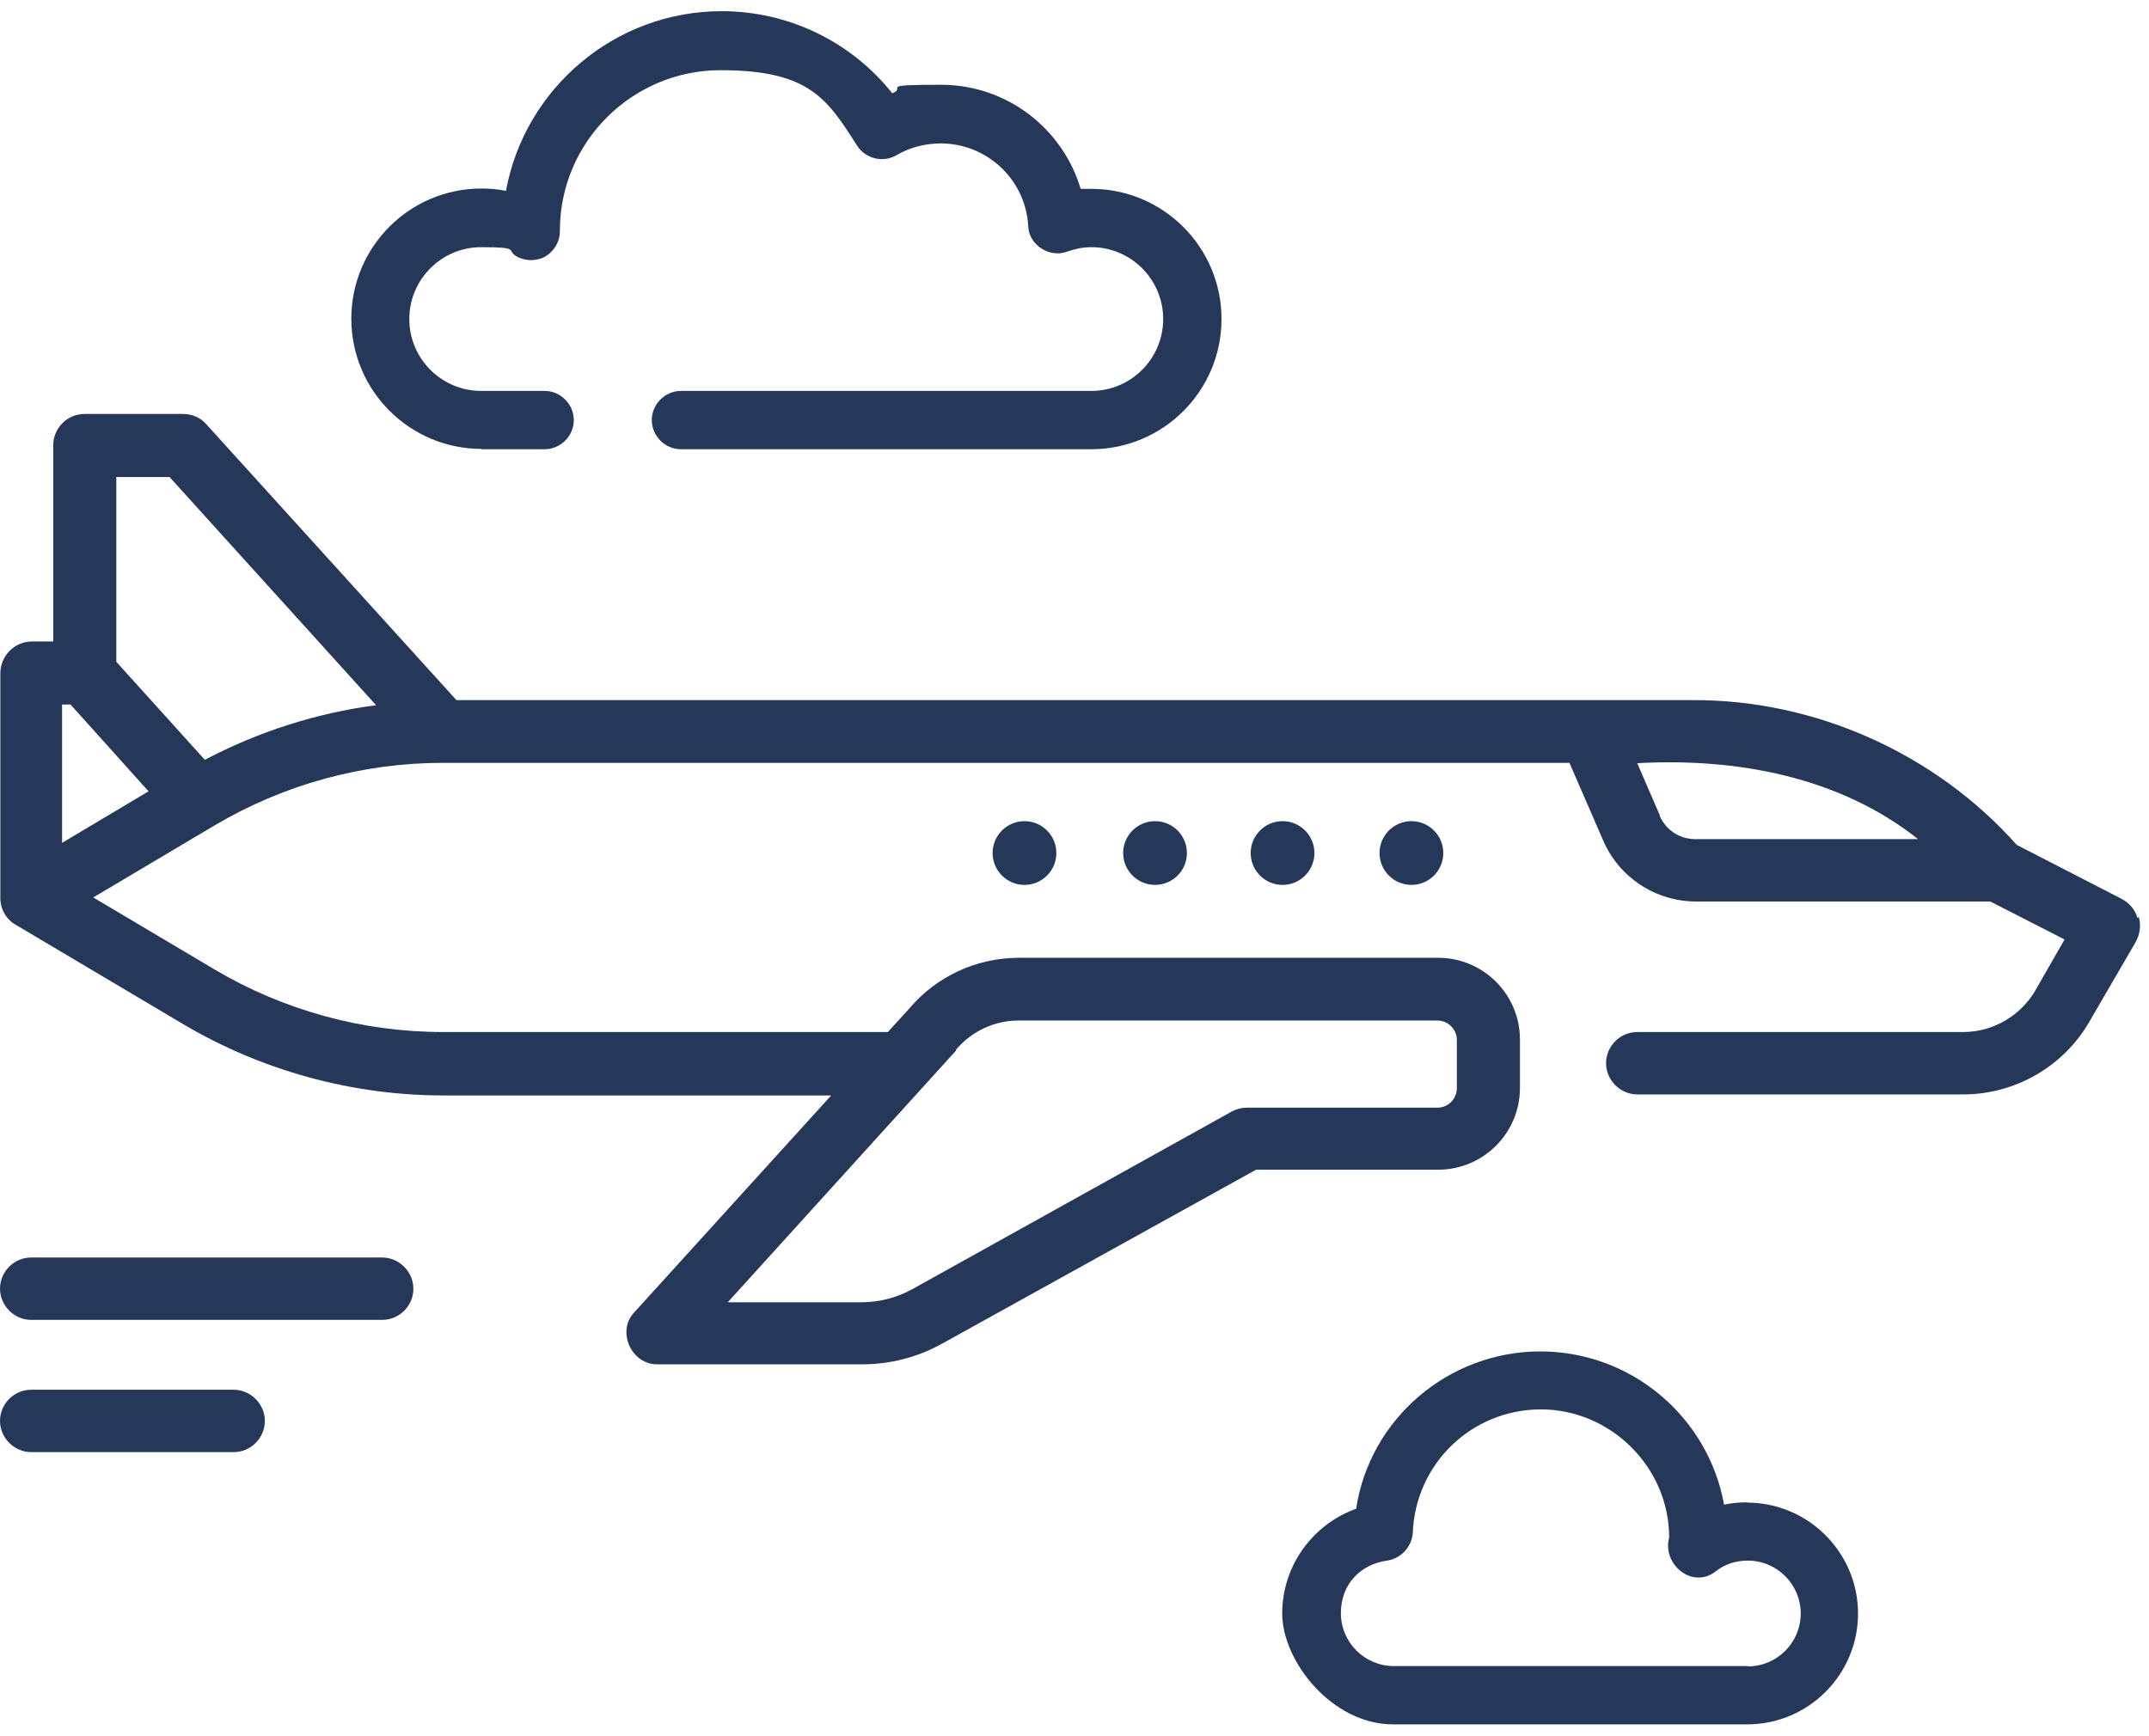
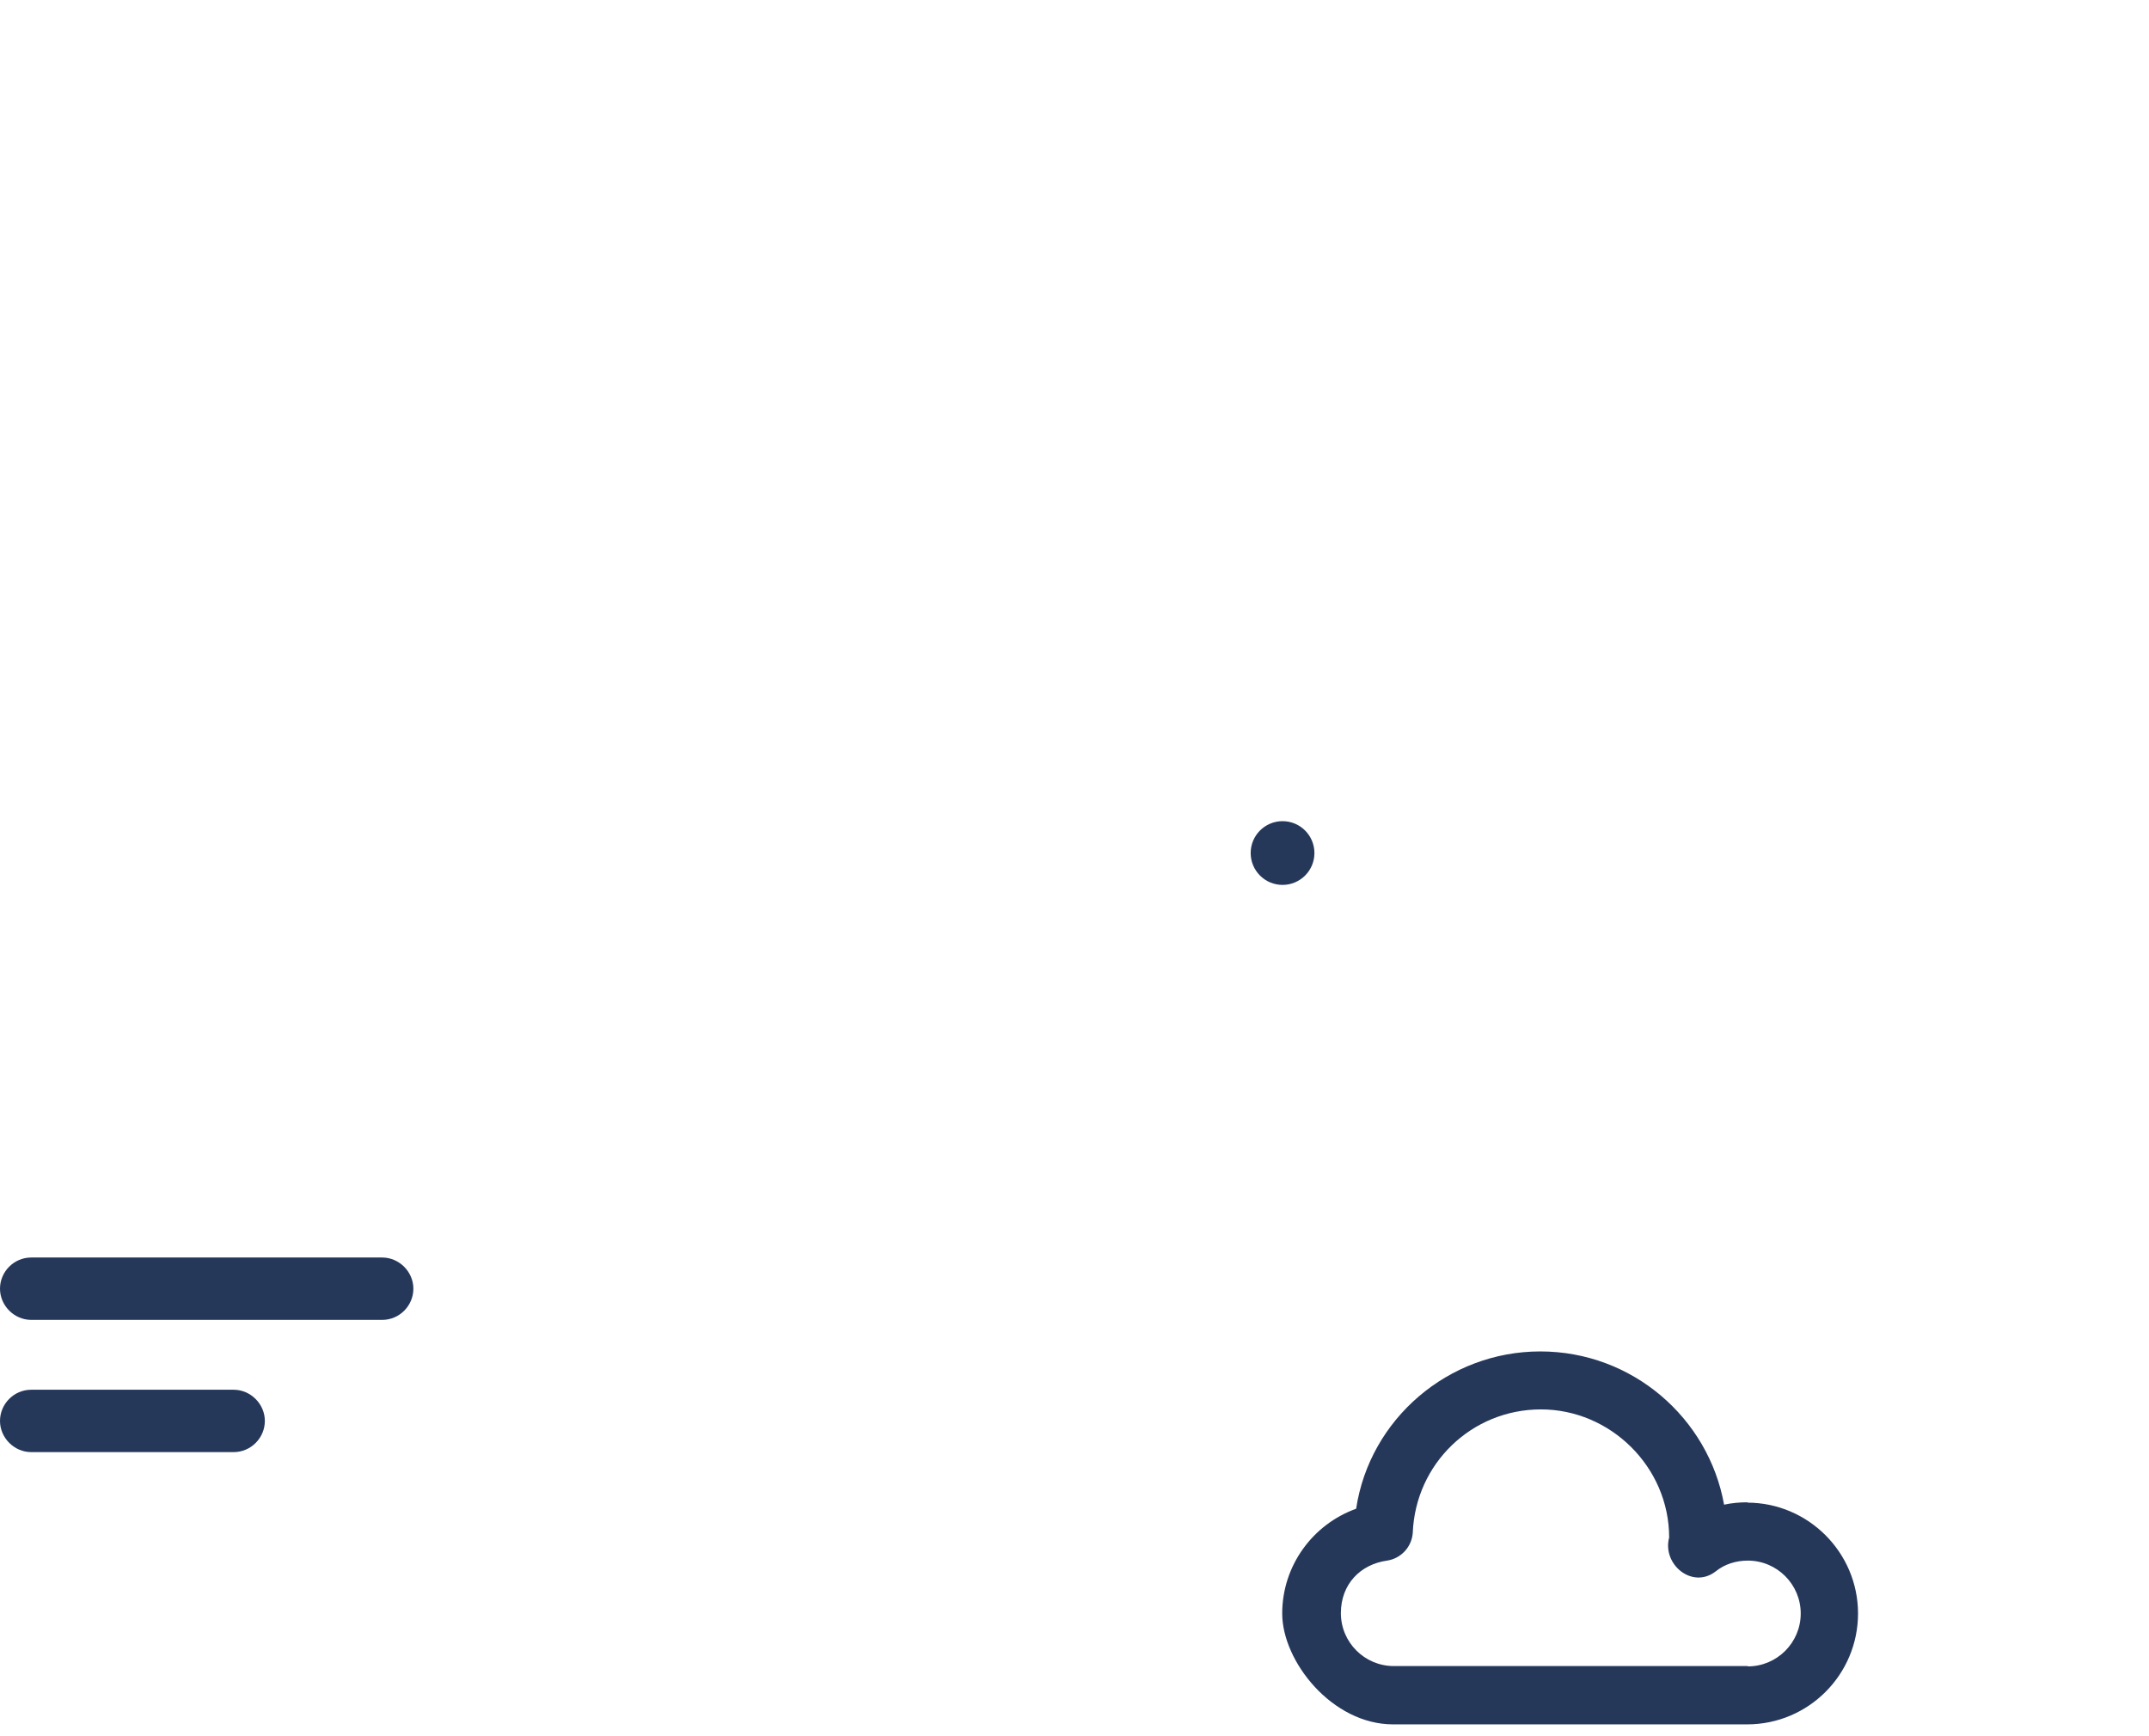
<svg xmlns="http://www.w3.org/2000/svg" id="Capa_1" data-name="Capa 1" version="1.1" viewBox="0 0 633.7 512">
  <defs>
    <style>
      .cls-1 {
        fill: #26385a;
        stroke-width: 0px;
      }
    </style>
  </defs>
-   <path class="cls-1" d="M141.9,132.5h18.7c4.7,0,8.6-3.9,8.6-8.6s-3.9-8.6-8.6-8.6h-18.7c-11.7,0-21.2-9.5-21.2-21.2s9.5-21.2,21.2-21.2,7.3.9,10.4,2.7c2.6,1.5,6,1.5,8.6,0,2.6-1.6,4.2-4.4,4.2-7.4v-.2c0-26.1,21.3-47.3,47.4-47.3s31.4,8.4,40.2,22.2c2.5,3.9,7.6,5.2,11.6,2.9,3.9-2.3,8.5-3.5,13.1-3.5,13.6,0,25,10.6,25.8,24.3.1,5.6,6.3,9.6,11.5,7.6,2.3-.8,4.7-1.3,7.1-1.3,11.7,0,21.2,9.5,21.2,21.2s-9.5,21.2-21.2,21.2h-121c-4.7,0-8.6,3.9-8.6,8.6s3.9,8.6,8.6,8.6h121c21.2,0,38.4-17.2,38.4-38.4s-17.2-38.4-38.4-38.4-2.1,0-3.1.1c-5.3-17.9-21.8-30.8-41.2-30.8s-9.8.8-14.4,2.5c-12.1-15.2-30.5-24.2-50.3-24.2-31.6,0-58.1,22.9-63.6,53-2.4-.5-4.8-.7-7.2-.7-21.2,0-38.4,17.2-38.4,38.4s17.2,38.4,38.4,38.4h0Z" />
  <path class="cls-1" d="M515.4,443.1c-2.4,0-4.7.2-7,.7-4.6-25.6-27.1-45.2-54.2-45.2s-50.3,19.9-54.3,46.4c-12.8,4.6-21.8,16.8-21.8,30.9s14.7,32.7,32.7,32.7h104.4c18.1,0,32.7-14.7,32.7-32.7s-14.7-32.7-32.7-32.7h0ZM515.4,491.4h-104.4c-8.6,0-15.6-7-15.6-15.6s5.8-14.4,13.6-15.5c4.1-.6,7.3-4,7.6-8.2.8-20.4,17.4-36.4,37.8-36.4s37.8,16.9,37.8,37.8c-2.1,7.9,6.8,15.3,13.7,10,2.7-2.2,6.1-3.2,9.5-3.2,8.6,0,15.6,7,15.6,15.6s-7,15.6-15.6,15.6h0Z" />
  <g>
-     <path class="cls-1" d="M630.3,270.8c-.7-2.5-2.3-4.4-4.7-5.7l-30.9-15.9c-24-27-59.5-42.9-95.7-42.7H134.6L60.9,125.2c-1.7-2-4.2-3.1-6.9-3.1h-29.1c-5.1,0-9.2,4.2-9.2,9.2v57.9h-6.5c-4.9.1-9.1,4.2-9.1,9.4v66.3c0,3.2,1.7,6.3,4.6,7.9l49.2,29.2c23.3,13.8,49.9,21.1,76.9,21.1h114.3l-58,63.9c-5.4,5.5-1,15.6,6.9,15.4h60.2c8.4,0,16.5-2.1,23.8-6.2l92.4-51.2h53.7c13.3,0,24.1-10.8,24.1-24.1v-14.3c0-13.3-10.8-24.1-24.1-24.1h-123.6c-12.6,0-24.4,5.5-32.4,15l-6.3,6.9h-131.1c-23.8,0-47.1-6.4-67.5-18.5l-35.7-21.2,35.7-21.2h0c20.4-12.1,43.7-18.5,67.4-18.5h332.2l9.9,22.8c4.7,11,15.5,18.1,27.5,18.1h86.7l21.9,11.2-8.6,15c-4.4,7.6-12.6,12.3-21.3,12.3h-96.1c-5.1,0-9.2,4.2-9.2,9.2s4.2,9.2,9.2,9.2h96.1c15.4,0,29.7-8.3,37.3-21.6l13.6-23.4c1.2-2.2,1.6-4.8.9-7.3h-.1ZM281.9,309.6c4.6-5.4,11.3-8.6,18.4-8.6h123.6c3.1,0,5.7,2.6,5.7,5.7v14.3c0,3.1-2.6,5.7-5.7,5.7h-56.2c-1.6,0-3.1.4-4.4,1.1l-94.4,52.5c-4.6,2.5-9.7,3.8-14.9,3.8h-39.4l67.1-74s.1-.1.2-.2h0ZM34.2,140.7h15.8l60.9,67.3c-17.6,2.3-34.7,7.8-50.5,16.1l-26.1-28.9v-54.3h0ZM18.5,207.8h2.3l23,25.6-25.5,15.2v-40.8h.1ZM489.5,240.6l-6.7-15.5c29.1-1.6,59.5,3.9,82.8,22.4h-65.7c-4.6,0-8.7-2.7-10.5-6.9h0Z" />
    <path class="cls-1" d="M112.7,370.9H9.2c-5.1,0-9.2,4.2-9.2,9.2s4.2,9.2,9.2,9.2h103.5c5.1,0,9.2-4.2,9.2-9.2s-4.2-9.2-9.2-9.2Z" />
    <path class="cls-1" d="M69,409.9H9.2c-5.1,0-9.2,4.2-9.2,9.2s4.2,9.2,9.2,9.2h59.7c5.1,0,9.2-4.2,9.2-9.2s-4.2-9.2-9.2-9.2Z" />
-     <circle class="cls-1" cx="416.2" cy="251.6" r="9.4" />
    <circle class="cls-1" cx="378.2" cy="251.6" r="9.4" />
-     <circle class="cls-1" cx="340.6" cy="251.6" r="9.4" />
-     <circle class="cls-1" cx="302.1" cy="251.6" r="9.4" />
  </g>
</svg>